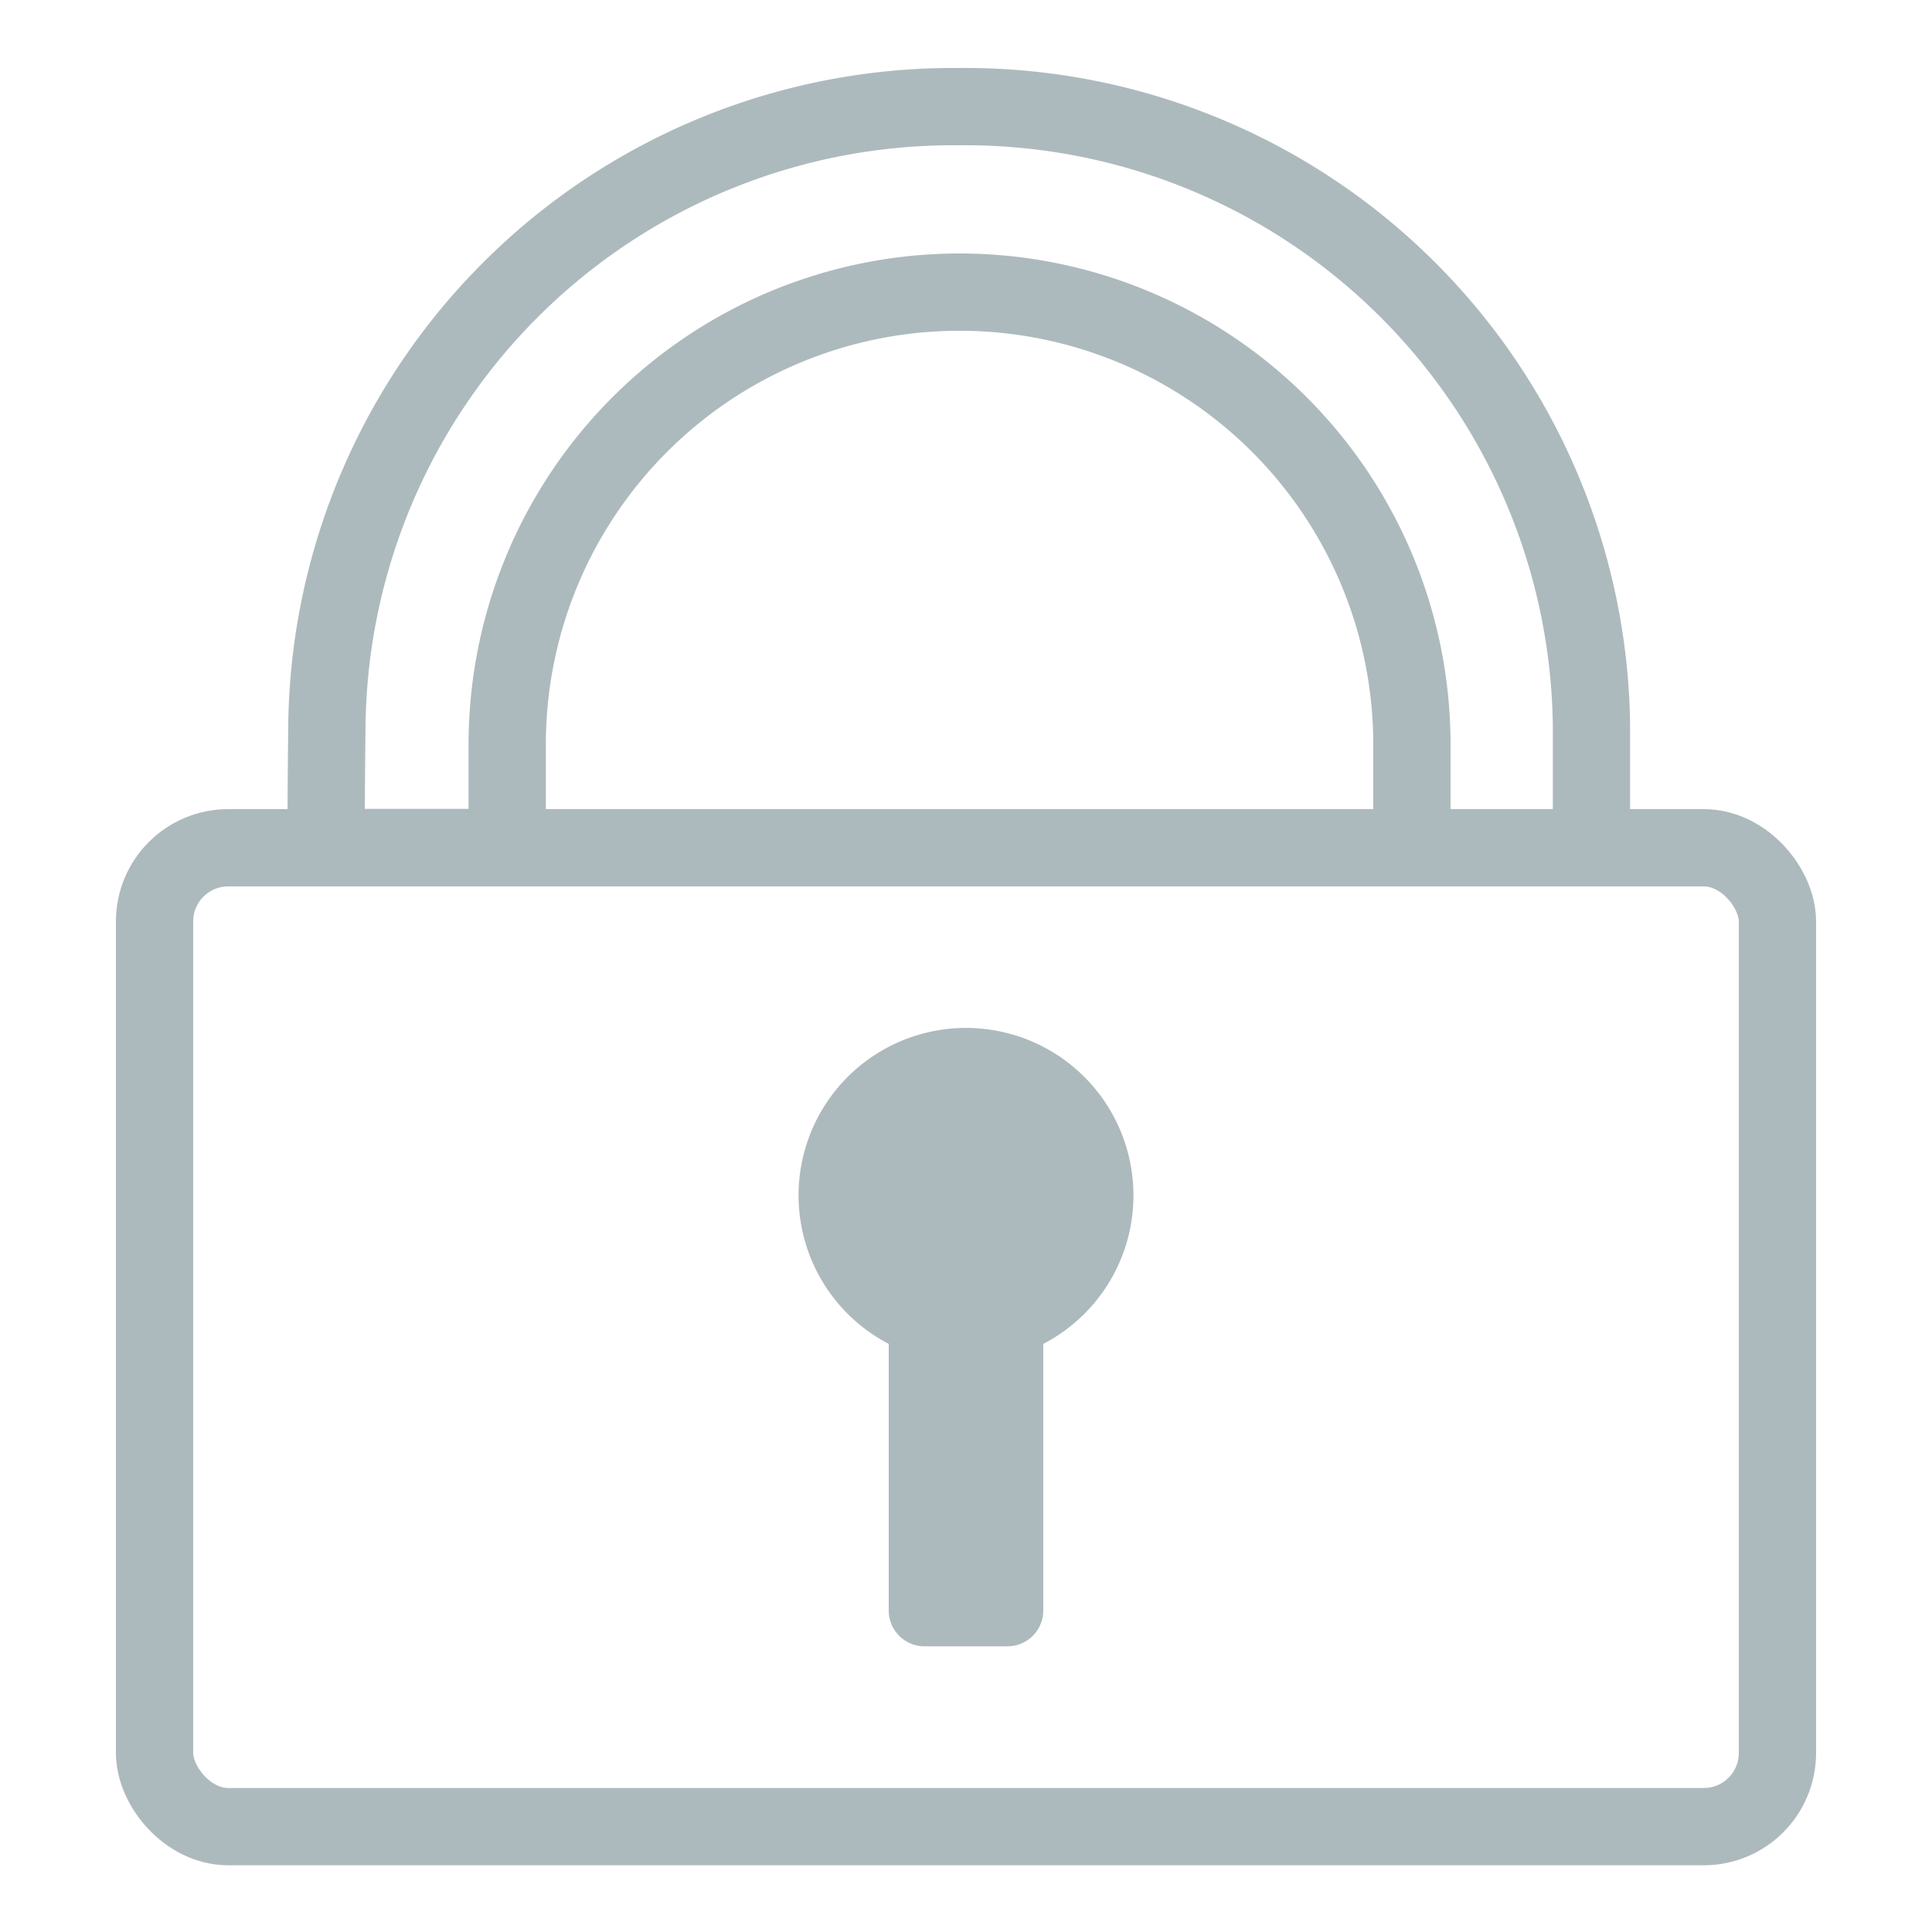
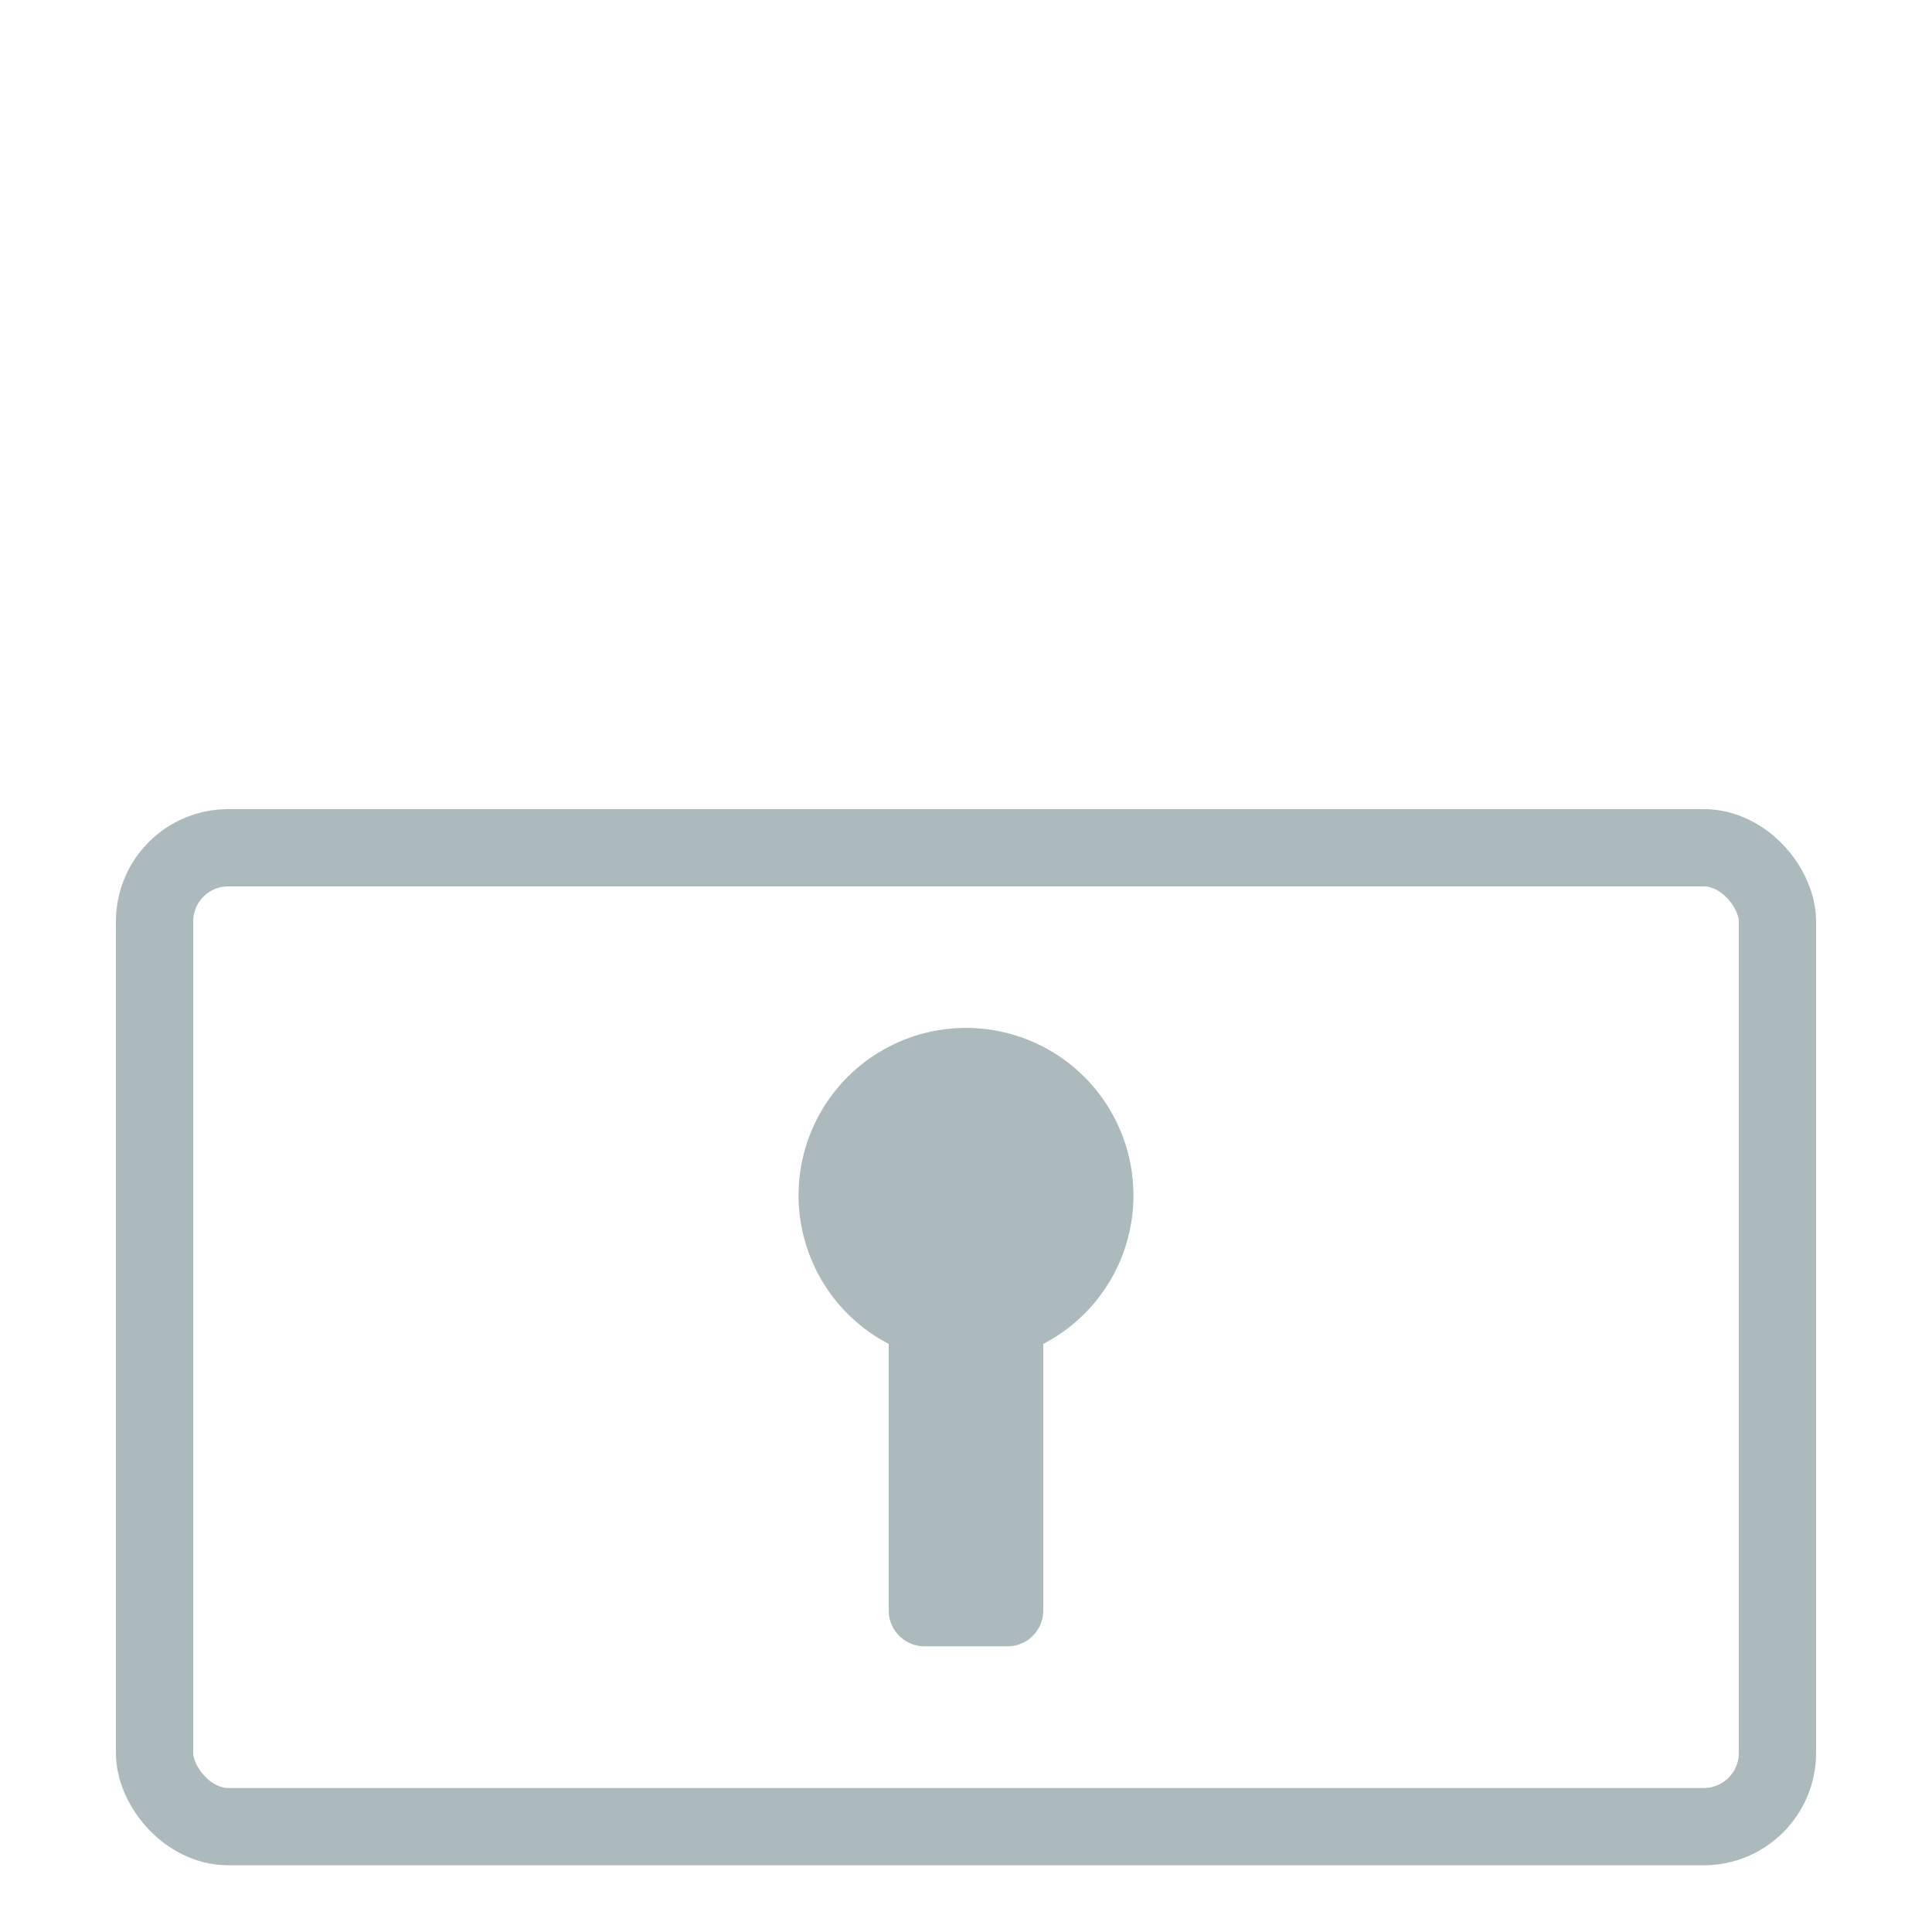
<svg xmlns="http://www.w3.org/2000/svg" id="Layer_3" data-name="Layer 3" viewBox="0 0 75 75">
  <defs>
    <style>.cls-1{fill:none;stroke:#adbabd;stroke-miterlimit:10;stroke-width:3px;}.cls-2{fill:#adbabd;}</style>
  </defs>
  <g id="lock_icon" data-name="lock icon">
    <rect class="cls-1" x="6" y="32.91" width="63" height="38" rx="2.86" />
-     <path class="cls-1" d="M61.78,32.9c0-.39,0-4.37,0-4.76a24.31,24.31,0,0,0-24.56-24A24.31,24.31,0,0,0,12.69,28.14c0,.24-.06,4.52,0,4.76l7,0s0-3.9,0-4a17.56,17.56,0,0,1,35.12,0c0,.28,0,3.47,0,3.75" />
    <path class="cls-2" d="M44,46.41a6.5,6.5,0,1,0-9.5,5.76V62.52a1.39,1.39,0,0,0,1.39,1.39h3.22a1.39,1.39,0,0,0,1.39-1.39V52.17A6.49,6.49,0,0,0,44,46.41Z" />
  </g>
</svg>